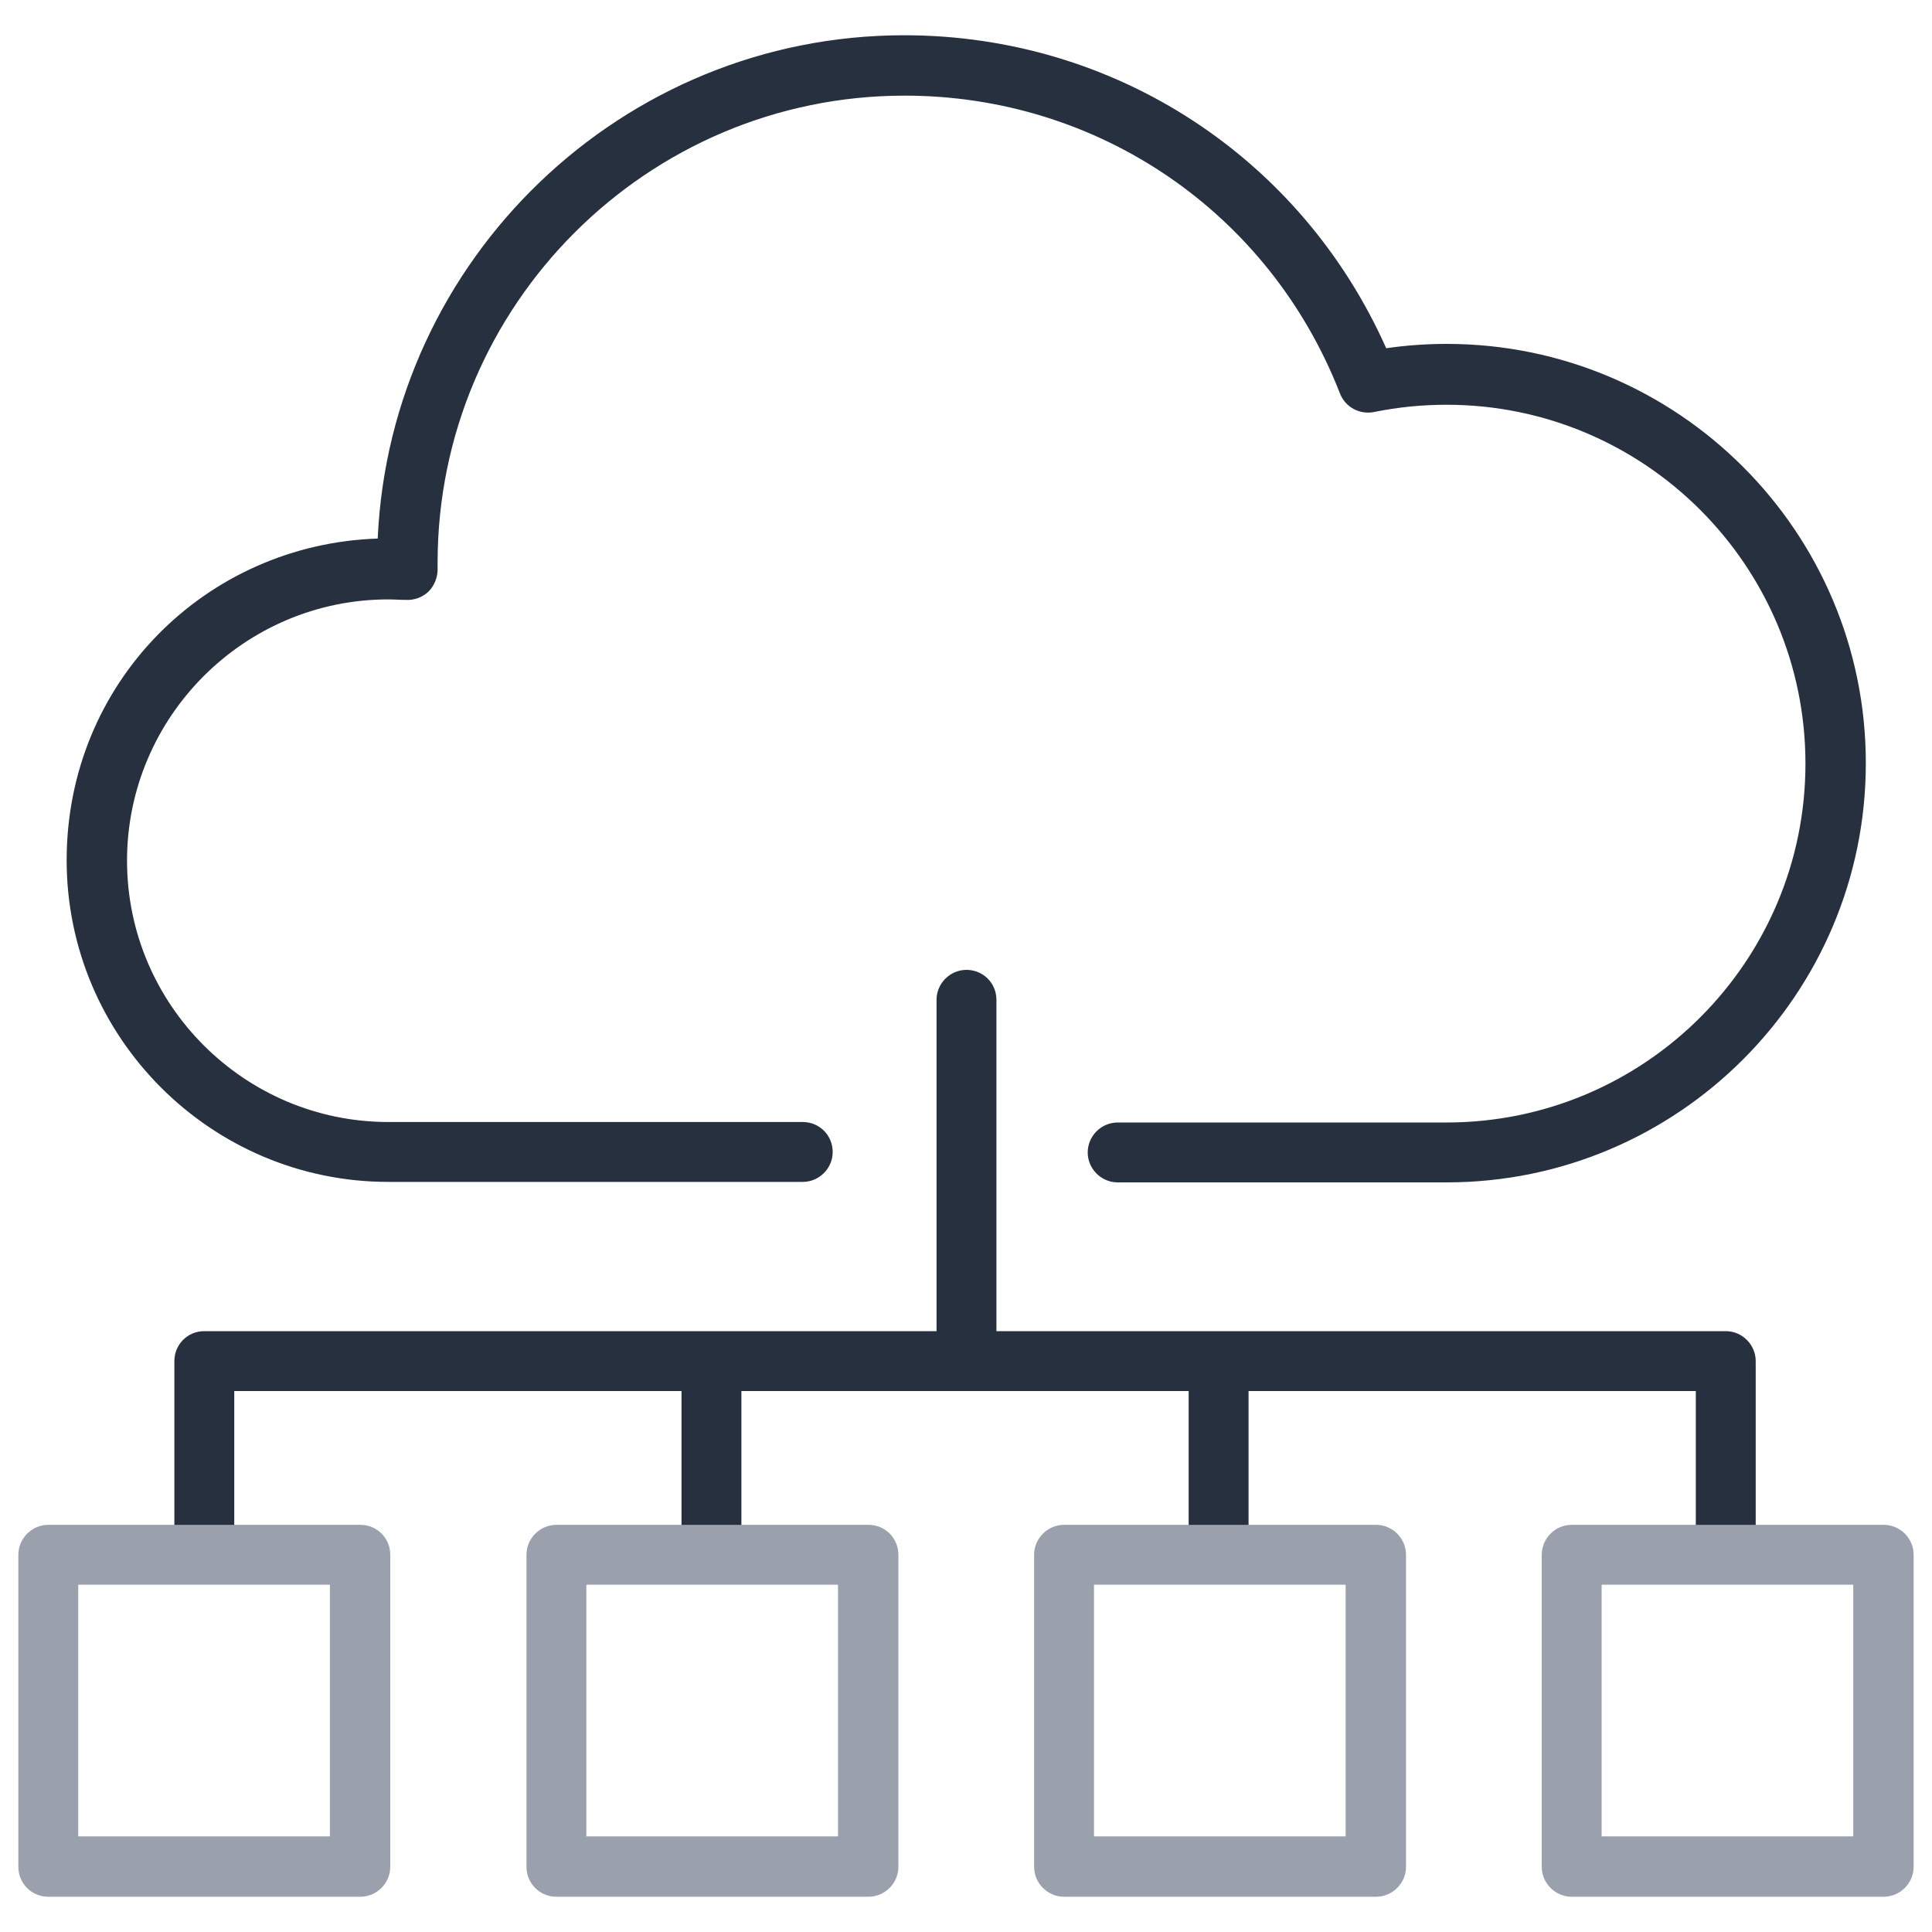
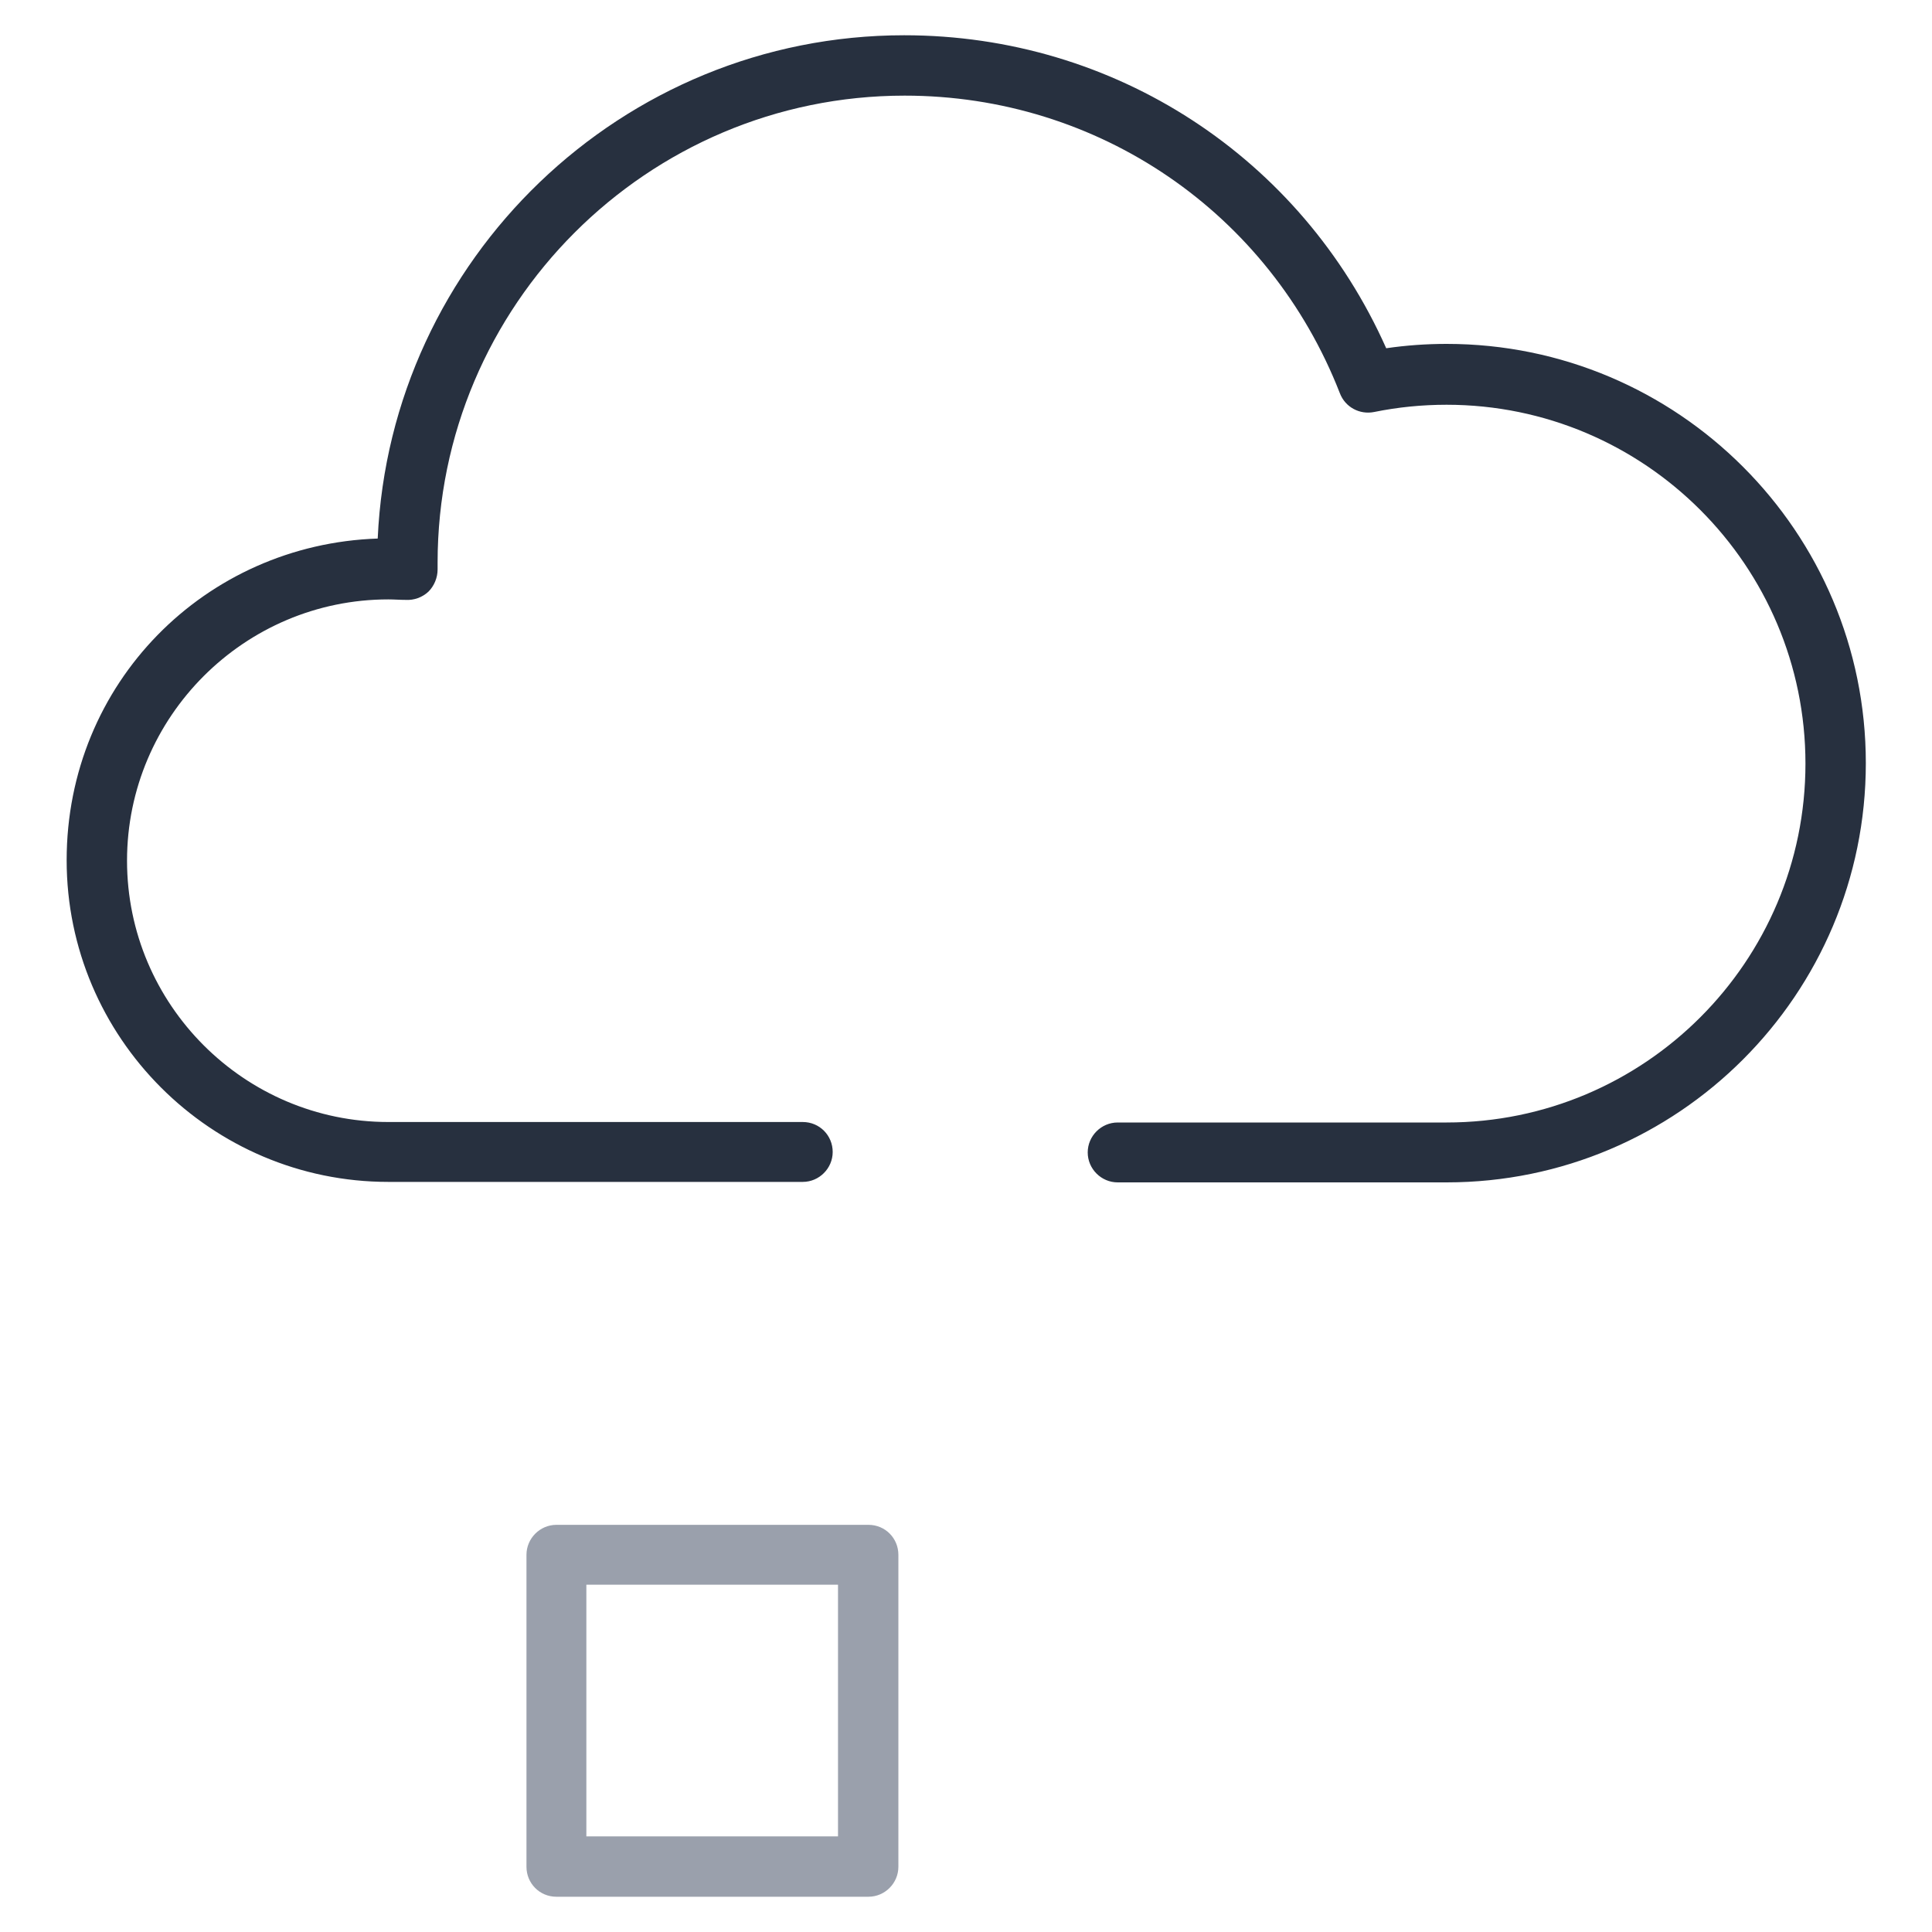
<svg xmlns="http://www.w3.org/2000/svg" id="Layer_1" width="40" height="40" viewBox="0 0 40 40">
  <g id="Cloud-native_Suite">
    <path d="m29.95,24.48h-6.81c-.34,0-.62-.28-.62-.62s.28-.62.62-.62h6.81c4.1,0,7.43-3.33,7.43-7.43s-3.33-7.43-7.43-7.43c-.51,0-1.01.05-1.5.15-.3.06-.6-.1-.71-.39-1.46-3.74-5-6.16-9.01-6.16-5.33,0-9.67,4.34-9.67,9.67v.14c0,.17-.07.34-.19.46-.13.12-.3.18-.47.17-.12,0-.24-.01-.36-.01-2.98,0-5.41,2.43-5.41,5.41s2.43,5.41,5.41,5.41h8.58c.35,0,.62.28.62.62s-.28.62-.62.62h-8.58c-3.67,0-6.66-2.99-6.66-6.66s2.87-6.54,6.44-6.66C8.08,5.37,12.87.73,18.72.73c4.36,0,8.22,2.53,9.98,6.48.41-.06.83-.09,1.25-.09,4.79,0,8.68,3.89,8.68,8.68s-3.89,8.68-8.68,8.68Z" fill="#27303f" />
    <g>
-       <path d="m35.77,27.56h-15.14v-6.86c0-.35-.28-.62-.62-.62s-.62.28-.62.62v6.86H4.23c-.35,0-.62.28-.62.62v3.99c0,.34.28.62.62.62s.62-.28.62-.62v-3.37h9.26v3.37c0,.34.28.62.62.62s.62-.28.62-.62v-3.37h9.26v3.37c0,.34.28.62.62.62s.62-.28.62-.62v-3.37h9.26v3.37c0,.34.28.62.62.62s.62-.28.62-.62v-3.99c0-.34-.28-.62-.62-.62Z" fill="#27303f" />
-       <path d="m28.49,39.27h-6.46c-.34,0-.62-.28-.62-.62v-6.46c0-.34.28-.62.62-.62h6.46c.34,0,.62.28.62.62v6.46c0,.34-.28.62-.62.62Zm-5.84-1.25h5.21v-5.21h-5.21v5.21Z" fill="#9aa0ac" />
      <path d="m17.98,39.27h-6.46c-.35,0-.62-.28-.62-.62v-6.46c0-.34.28-.62.62-.62h6.46c.35,0,.62.28.62.62v6.46c0,.34-.28.62-.62.62Zm-5.84-1.25h5.21v-5.21h-5.21v5.21Z" fill="#9aa0ac" />
-       <path d="m39,39.27h-6.46c-.34,0-.62-.28-.62-.62v-6.46c0-.34.28-.62.62-.62h6.46c.34,0,.62.28.62.62v6.46c0,.34-.28.62-.62.62Zm-5.84-1.25h5.21v-5.21h-5.21v5.21Z" fill="#9aa0ac" />
-       <path d="m7.46,39.27H1c-.35,0-.62-.28-.62-.62v-6.46c0-.34.28-.62.62-.62h6.46c.35,0,.62.28.62.62v6.46c0,.34-.28.62-.62.62Zm-5.84-1.25h5.21v-5.21H1.62v5.21Z" fill="#9aa0ac" />
    </g>
  </g>
</svg>